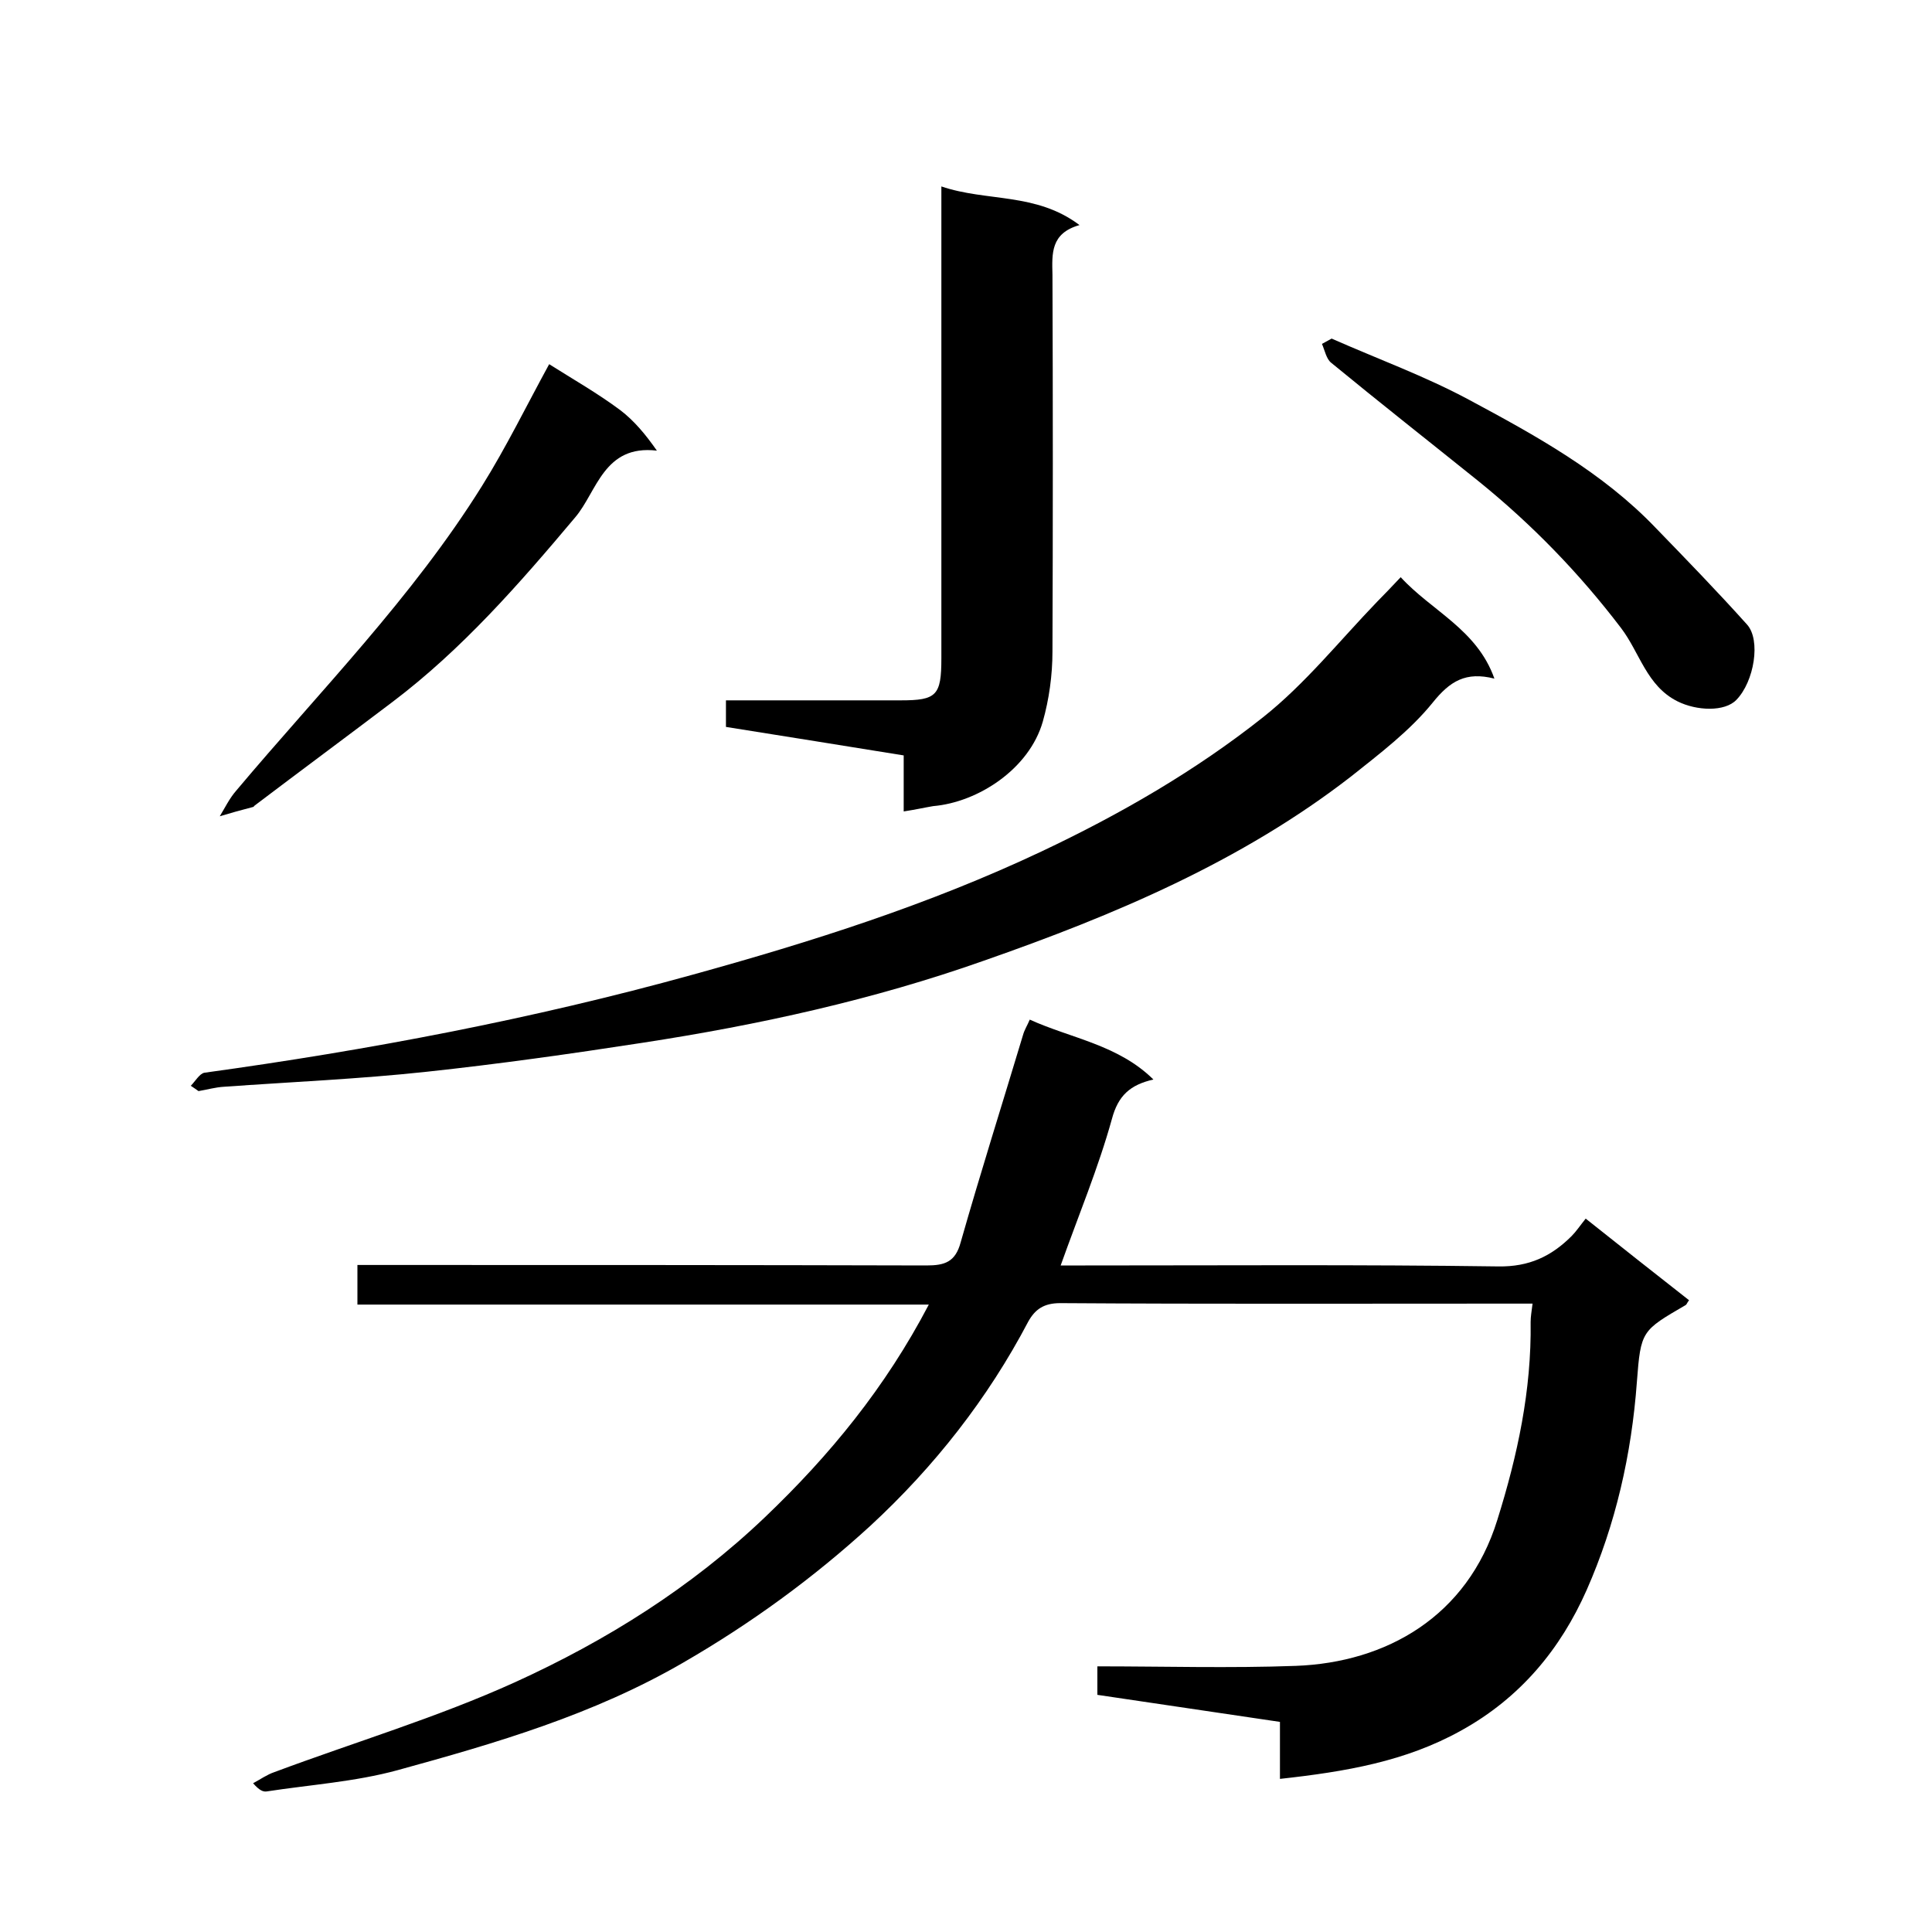
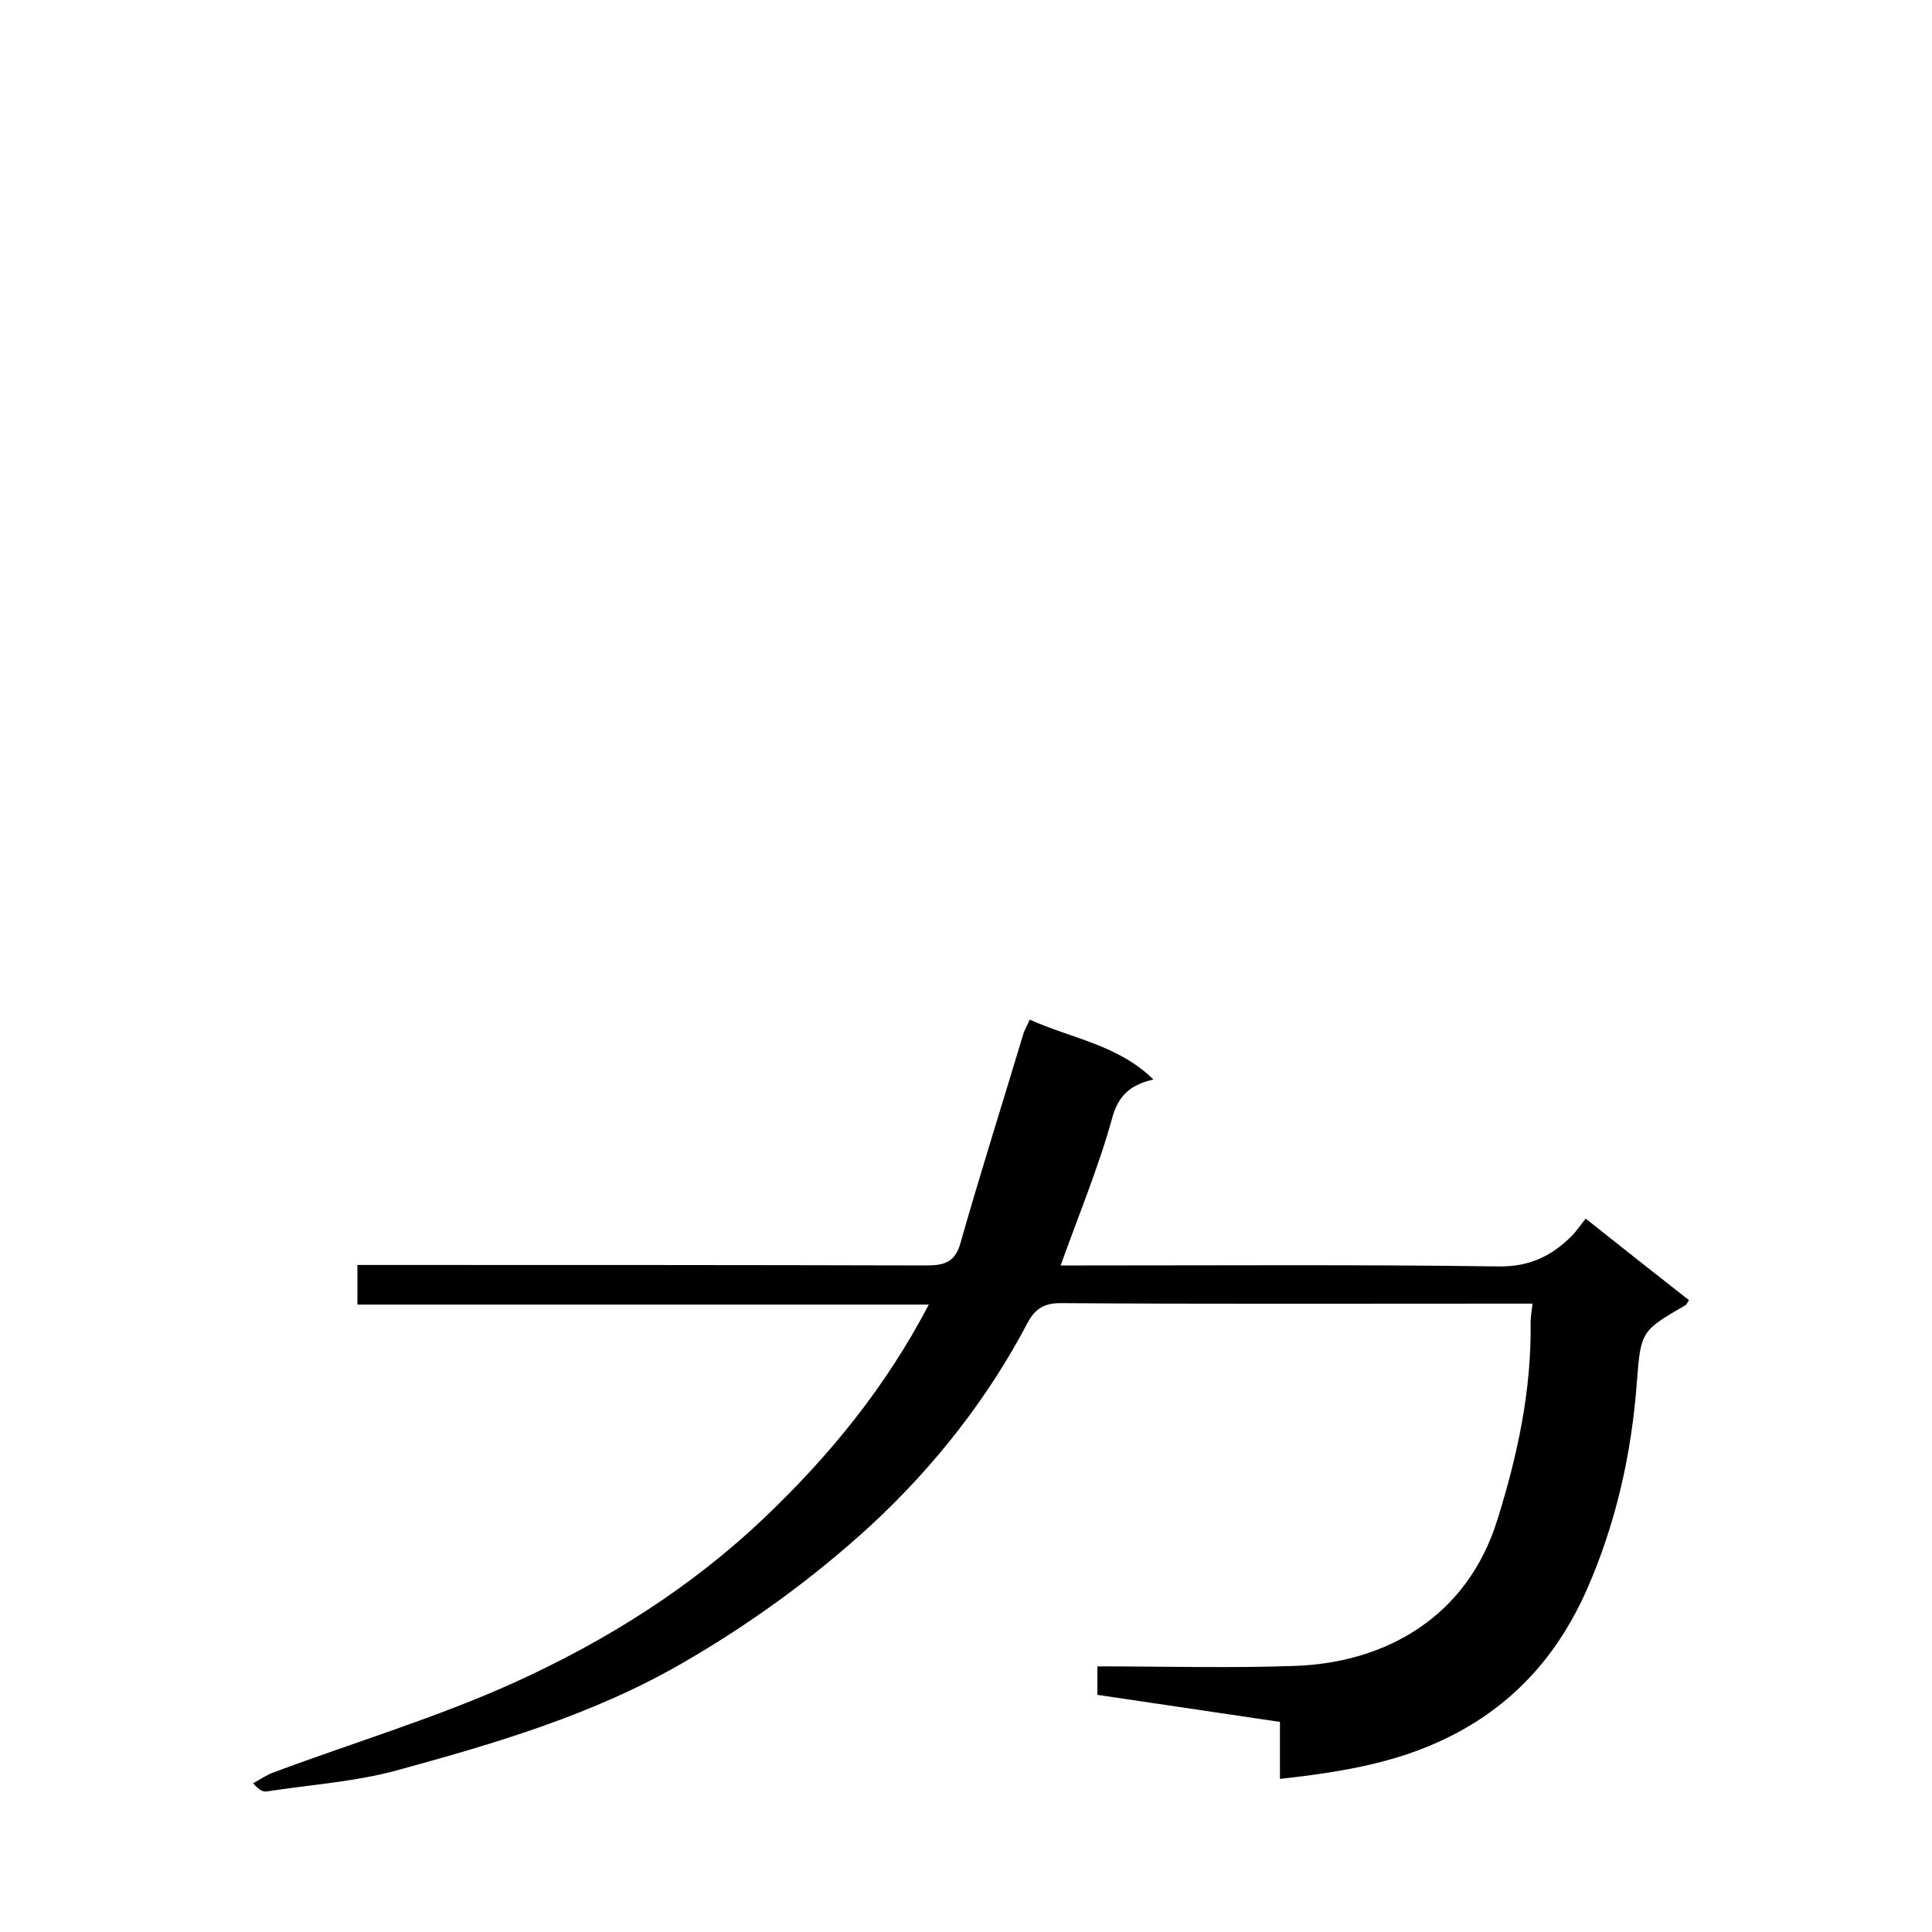
<svg xmlns="http://www.w3.org/2000/svg" enable-background="new 0 0 400 400" viewBox="0 0 400 400">
  <path d="m265 368.3c0-4.4 0-8.1 0-11.8-12.7-1.9-25.1-3.7-37.8-5.6 0-2 0-3.7 0-5.9 13.8 0 27.5.4 41.1-.1 18.7-.7 35.5-10.2 41.7-30.2 4.2-13.4 7.1-26.9 6.9-41 0-1.1.2-2.2.4-3.8-2 0-4.2 0-6.3 0-30.5 0-61 .1-91.5-.1-3.4 0-5.2 1.3-6.6 3.8-8.4 16-19.5 30.1-32.7 42.3-11.8 10.8-24.7 20.2-38.7 28.3-18.6 10.8-38.8 16.7-59.2 22.3-8.8 2.4-18 3-27.1 4.4-.7.1-1.5-.2-2.8-1.7 1.5-.8 2.9-1.8 4.4-2.3 16.6-6.2 33.7-11.3 49.8-18.6 18.9-8.6 36.5-19.6 51.8-34.2 13.4-12.8 24.9-26.8 33.9-44-39.8 0-79 0-118.3 0 0-3 0-5.2 0-8.2h5.8c37.3 0 74.6 0 112 .1 3.8 0 6-.7 7.1-4.8 4.1-14.4 8.6-28.6 12.9-42.9.3-1.1.9-2 1.4-3.2 8.6 3.9 18.3 5.2 25.6 12.4-4.8 1.1-7.3 3.3-8.6 8.2-2.8 10.1-6.9 19.9-10.6 30.3h5.1c28.5 0 57-.2 85.5.2 6.4.1 11-2.1 15.2-6.3.9-.9 1.7-2.1 2.9-3.6 7.4 5.9 14.4 11.4 21.4 16.9-.4.5-.5.9-.7 1-9.1 5.3-9.3 5.3-10.1 15.9-1.1 15-4.4 29.5-10.4 43.1-5.4 12.2-13.7 22.3-26 29.1-11.5 6.4-23.9 8.5-37.5 10z" />
-   <path d="m39.5 224.8c.9-.9 1.8-2.5 2.8-2.7 34.1-4.7 67.9-11.1 101.1-20.3 24.6-6.8 48.9-14.5 72.2-25.5 16.3-7.7 31.9-16.7 45.9-27.8 8.7-6.9 15.8-15.8 23.6-23.9 1.5-1.5 3-3.1 4.9-5.1 6.4 7 15.8 10.8 19.4 21-5.9-1.5-9.2.5-12.8 5-4.7 5.8-10.9 10.5-16.8 15.2-22.8 17.7-49.2 28.8-76.1 38.2-22.9 8.1-46.6 13.3-70.7 17-14.9 2.3-29.8 4.4-44.7 6-13.9 1.5-27.9 2.1-41.9 3.1-1.8.1-3.5.6-5.3.9-.6-.4-1.1-.8-1.6-1.1z" />
-   <path d="m187.1 168c0-3.9 0-7.6 0-11.6-12.3-2-24.3-3.9-36.8-5.9 0-1.4 0-3.2 0-5.5h16.2 20c7.4 0 8.4-1 8.4-8.7 0-30.5 0-61 0-91.5 0-1.8 0-3.6 0-6.2 9.4 3.2 19.6 1.2 28.6 8-6 1.7-5.7 5.9-5.6 10.3.1 26 .1 52 0 78 0 4.9-.7 9.9-2 14.5-2.8 9.8-13.4 16.7-22.7 17.5-1.8.3-3.5.7-6.1 1.1z" />
-   <path d="m113.7 75.4c4.9 3.1 10 6 14.7 9.5 2.9 2.2 5.3 5.1 7.6 8.4-11-1.3-12.4 8.5-16.9 13.8-11.6 13.8-23.4 27.3-37.8 38.2-9.5 7.2-19.1 14.3-28.6 21.5-.1.1-.2.3-.4.3-2.3.6-4.5 1.2-6.8 1.9 1.1-1.8 2-3.7 3.4-5.3 17.4-20.7 36.5-40 50.9-63.1 5-8 9.2-16.6 13.9-25.2z" />
-   <path d="m275.7 70.1c9.5 4.2 19.4 7.8 28.5 12.7 13.8 7.4 27.6 15 38.6 26.5 6.4 6.6 12.8 13.2 18.9 20 2.9 3.2 1.5 11.8-2.2 15.6-2.4 2.5-8.2 2.3-12.2.3-6.4-3.2-7.8-10.1-11.7-15.2-8.6-11.3-18.4-21.4-29.4-30.3-10.2-8.2-20.5-16.3-30.6-24.6-1-.8-1.3-2.5-1.9-3.9.7-.4 1.3-.7 2-1.1z" />
</svg>